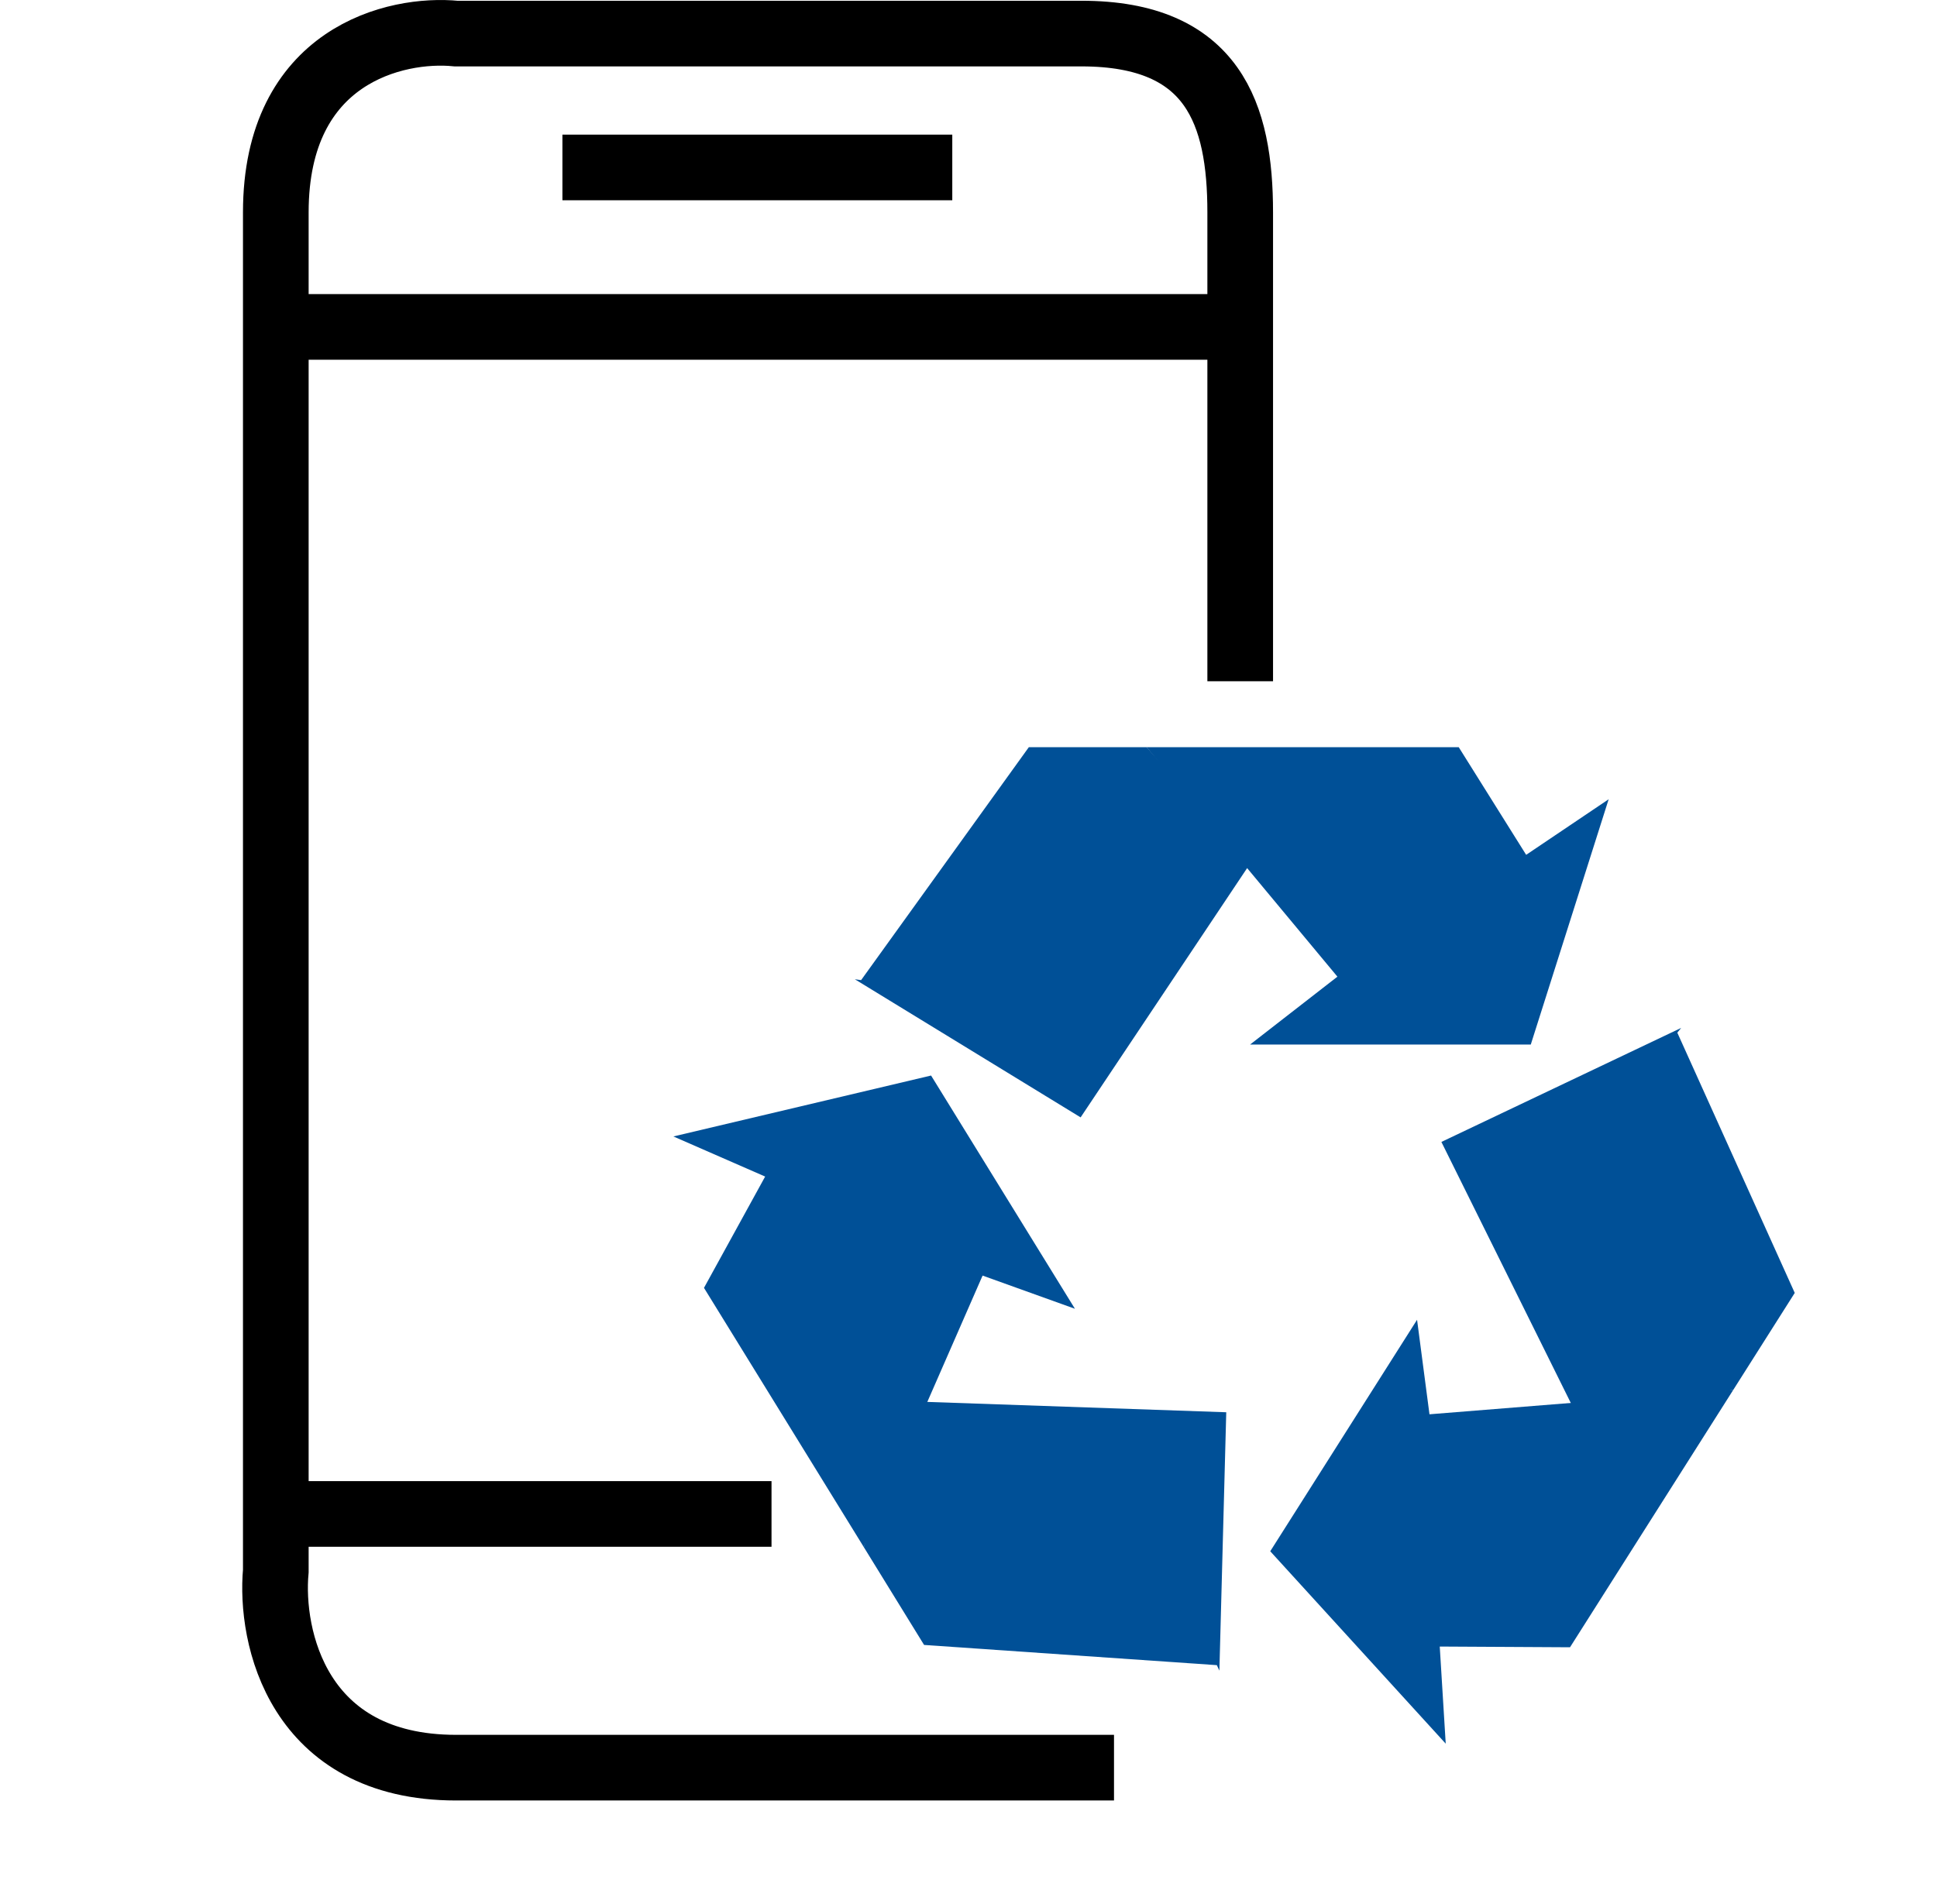
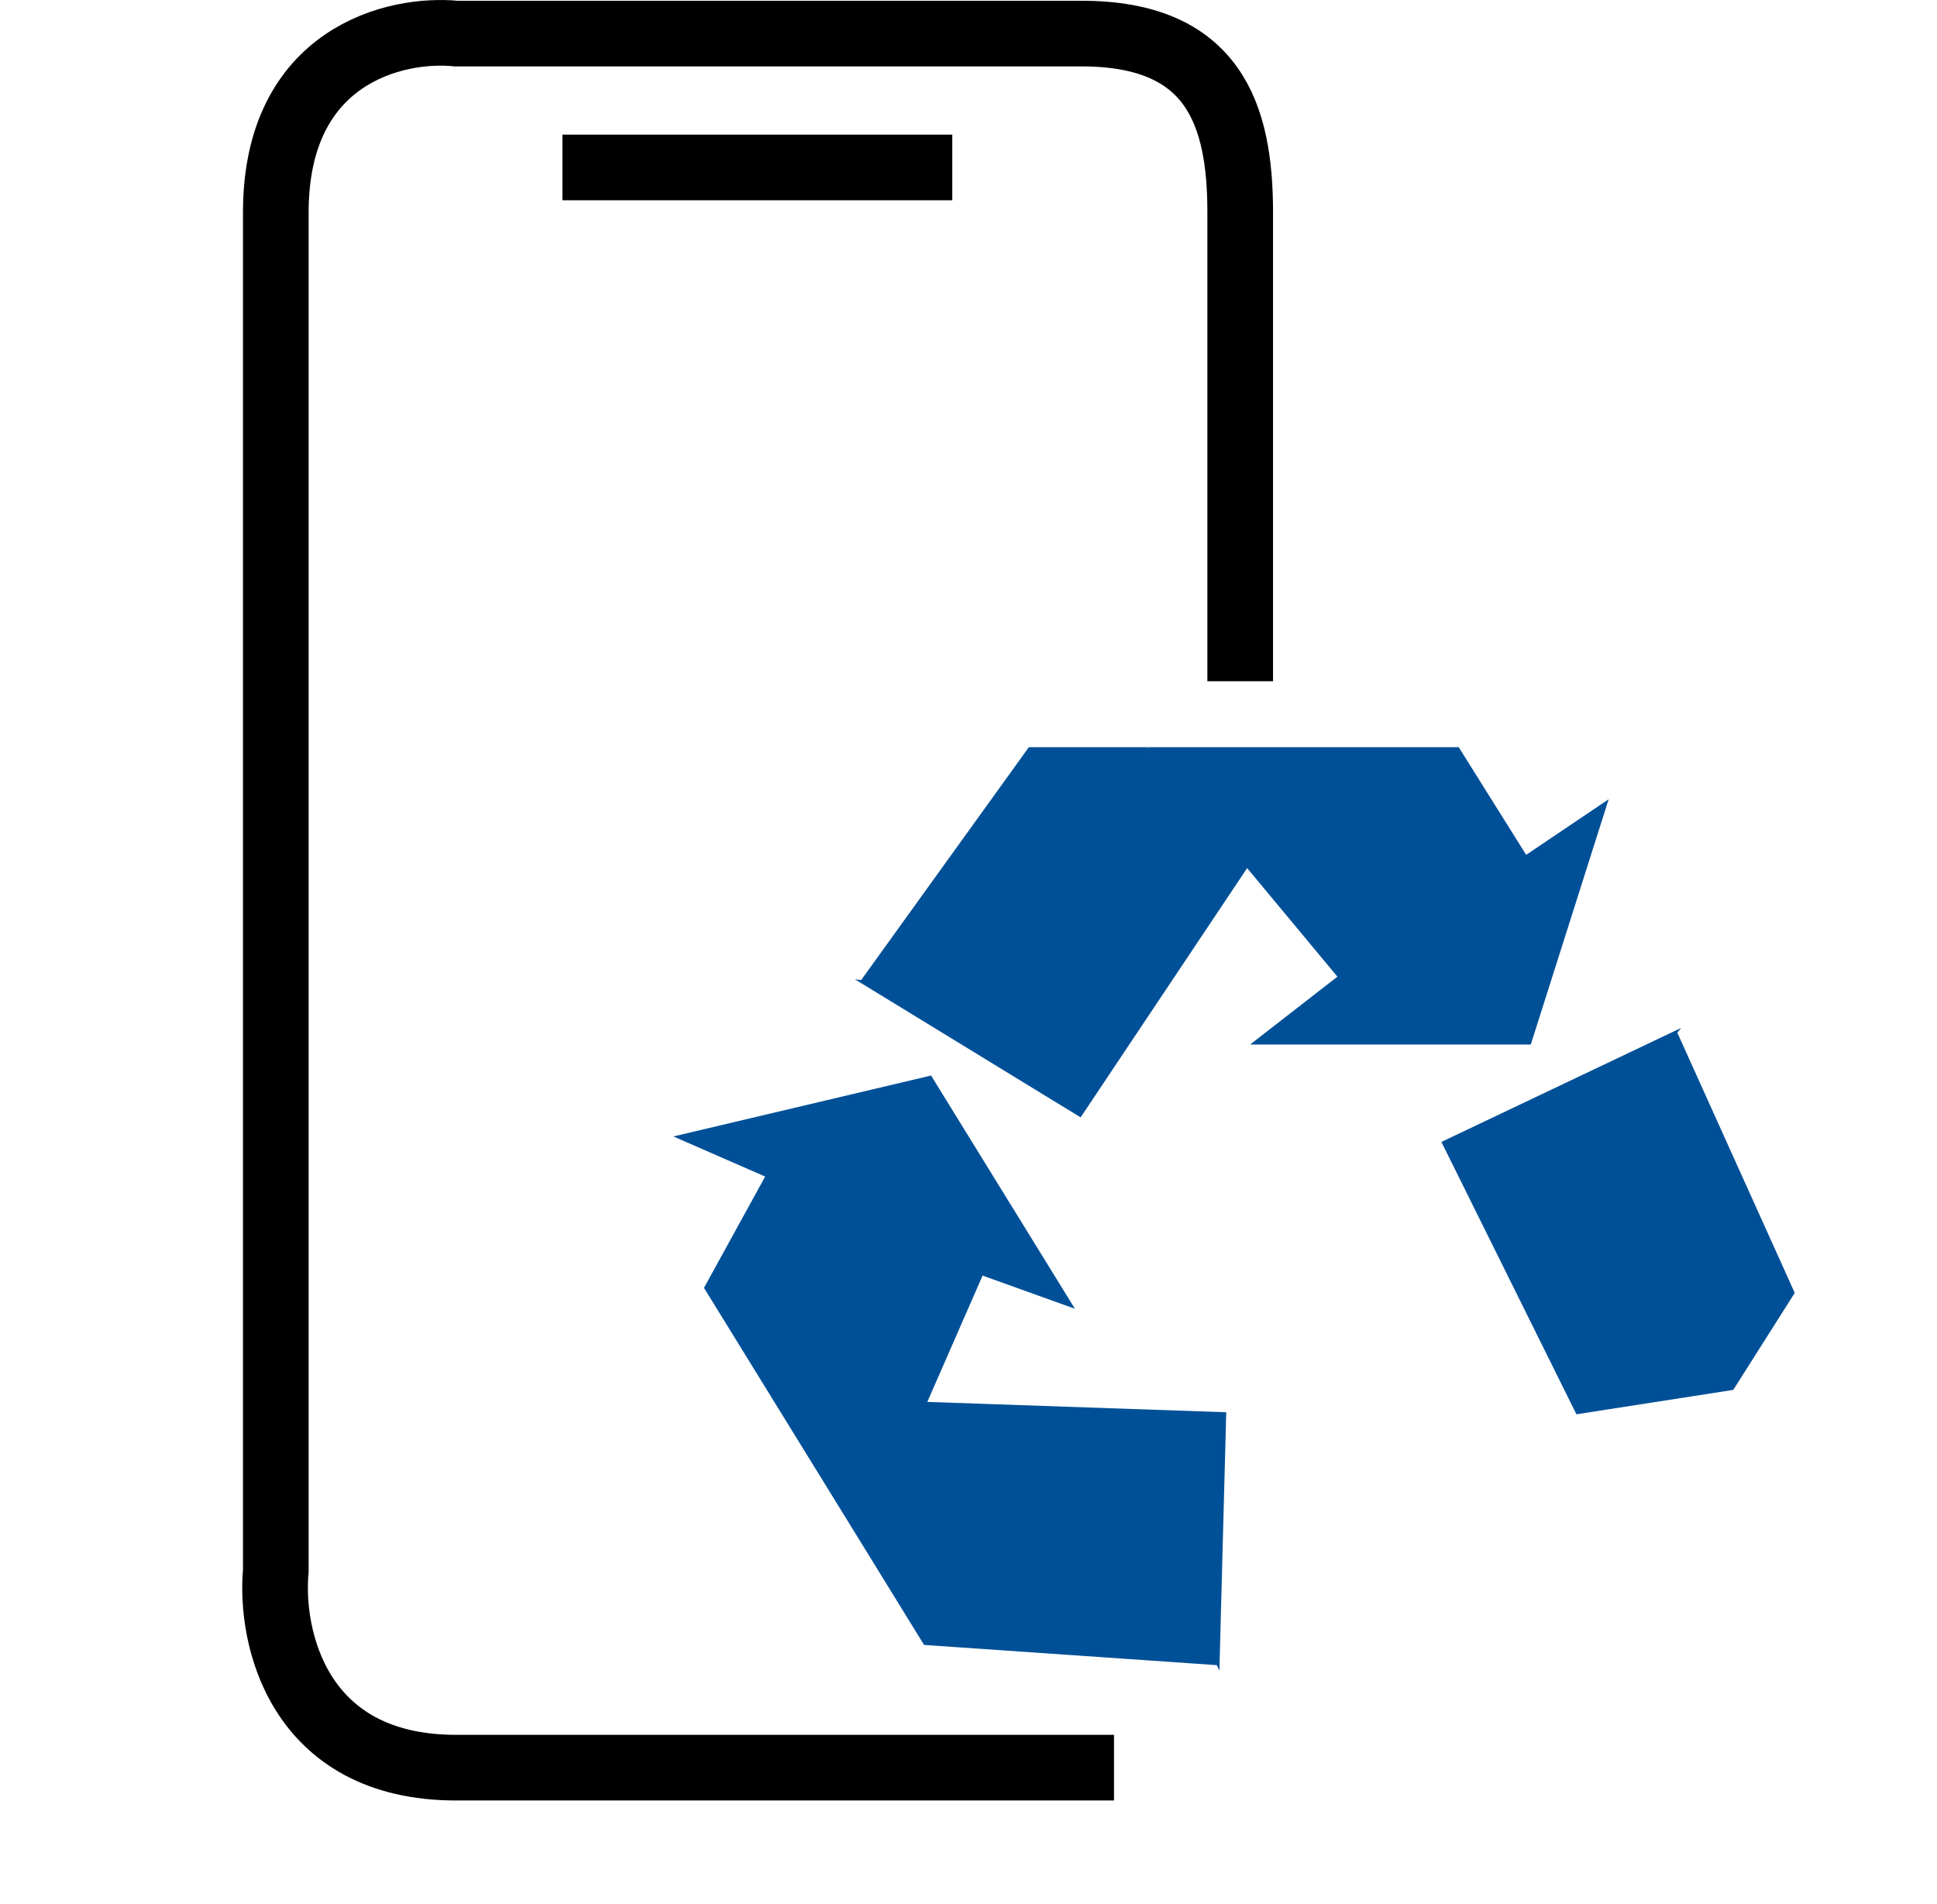
<svg xmlns="http://www.w3.org/2000/svg" width="59" height="58" viewBox="0 0 59 58" fill="none">
  <path d="M37.776 20.756V6.469C37.776 3.483 36.967 1.023 32.944 1.023C28.92 1.023 21.579 1.023 13.892 1.023C12.062 0.841 8.401 1.676 8.401 6.469C8.401 11.262 8.401 36.062 8.401 47.863C8.218 49.86 9.06 53.855 13.892 53.855C18.724 53.855 26.245 53.855 33.932 53.855M17.131 5.102H29.006" stroke="black" stroke-width="2" />
-   <path d="M8.494 9.96H37.102M8.494 46.125H23.5" stroke="black" stroke-width="2" />
  <path d="M26.229 29.861L31.338 22.764H34.924L38.078 26.312L32.915 34.043L26.038 29.835" fill="#005097" />
  <path d="M44.432 22.764H34.924L40.737 29.756L38.078 31.823H46.627L48.999 24.351L46.486 26.044L44.432 22.764Z" fill="#005097" />
  <path d="M51.09 31.462L54.667 39.391L52.794 42.346L48.017 43.089L43.904 34.791L51.208 31.317" fill="#005097" />
-   <path d="M47.822 50.187L52.794 42.346L43.541 43.089L43.163 40.209L38.691 47.262L44.036 53.124L43.854 50.165L47.822 50.187Z" fill="#005097" />
  <path d="M37.064 50.732L28.147 50.116L26.311 47.135L27.847 42.698L37.351 43.027L37.142 50.899" fill="#005097" />
  <path d="M21.443 39.237L26.311 47.135L29.929 38.863L32.742 39.874L28.36 32.768L20.511 34.624L23.306 35.846L21.443 39.237Z" fill="#005097" />
</svg>